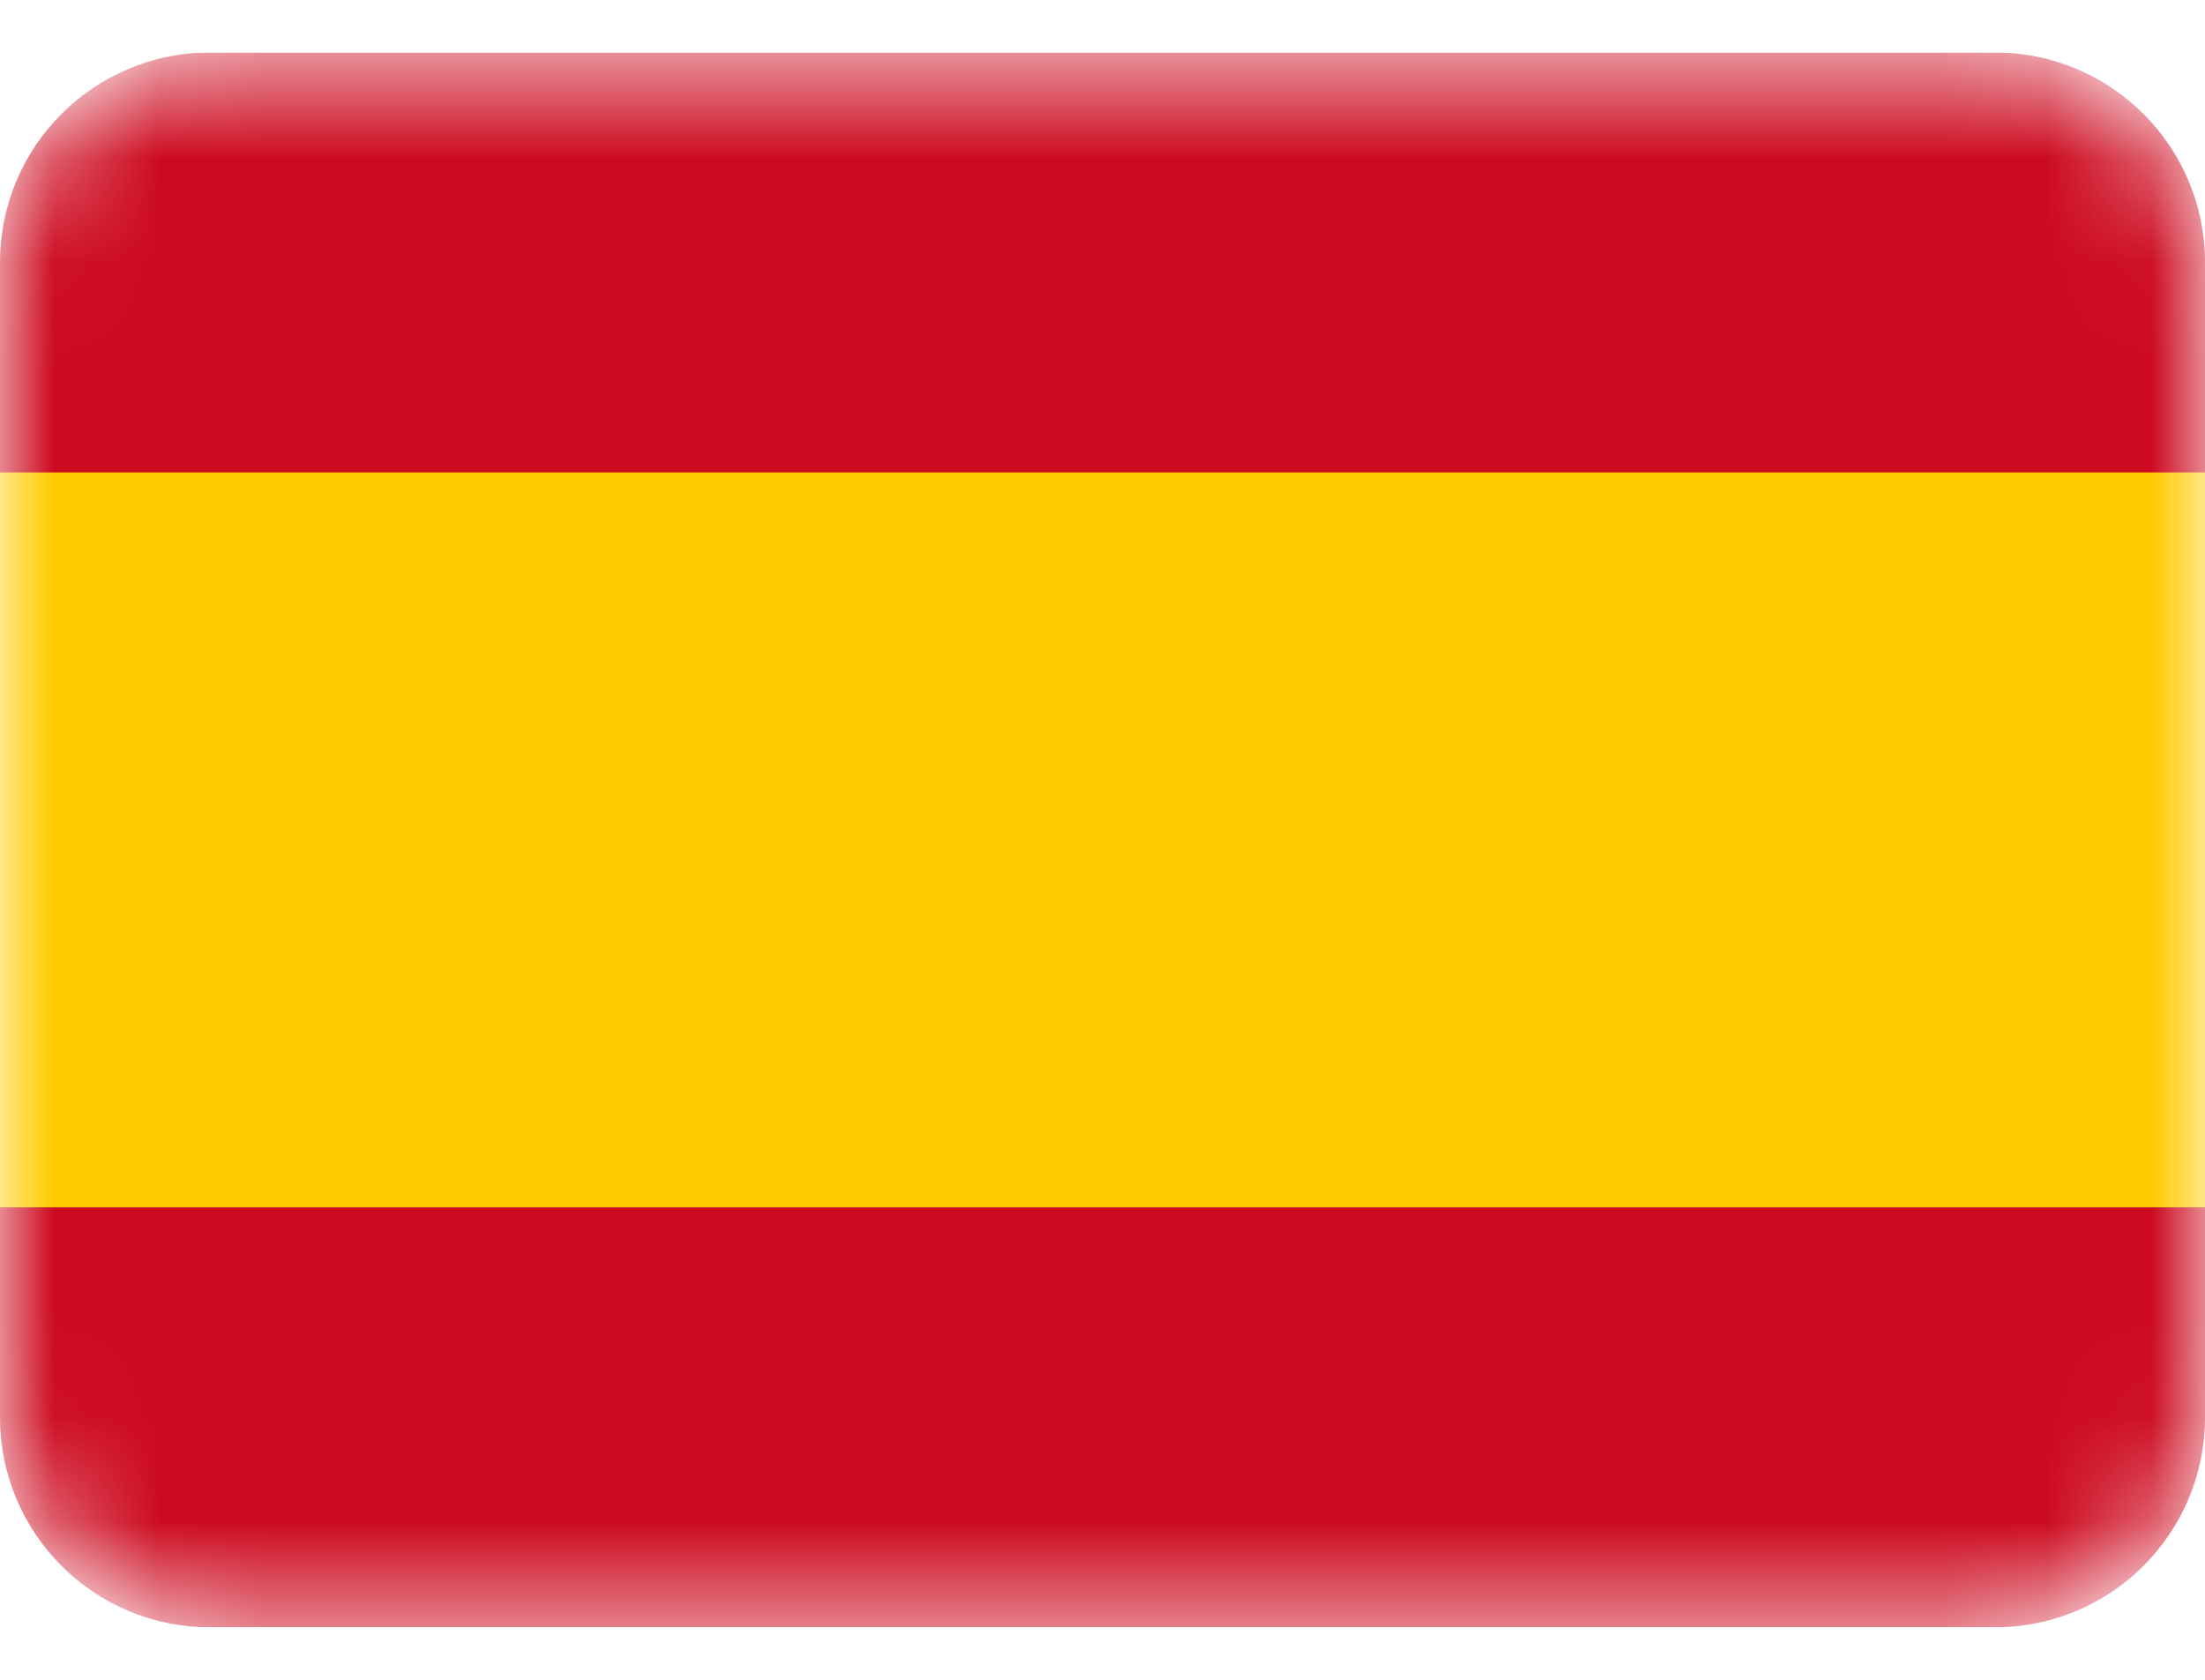
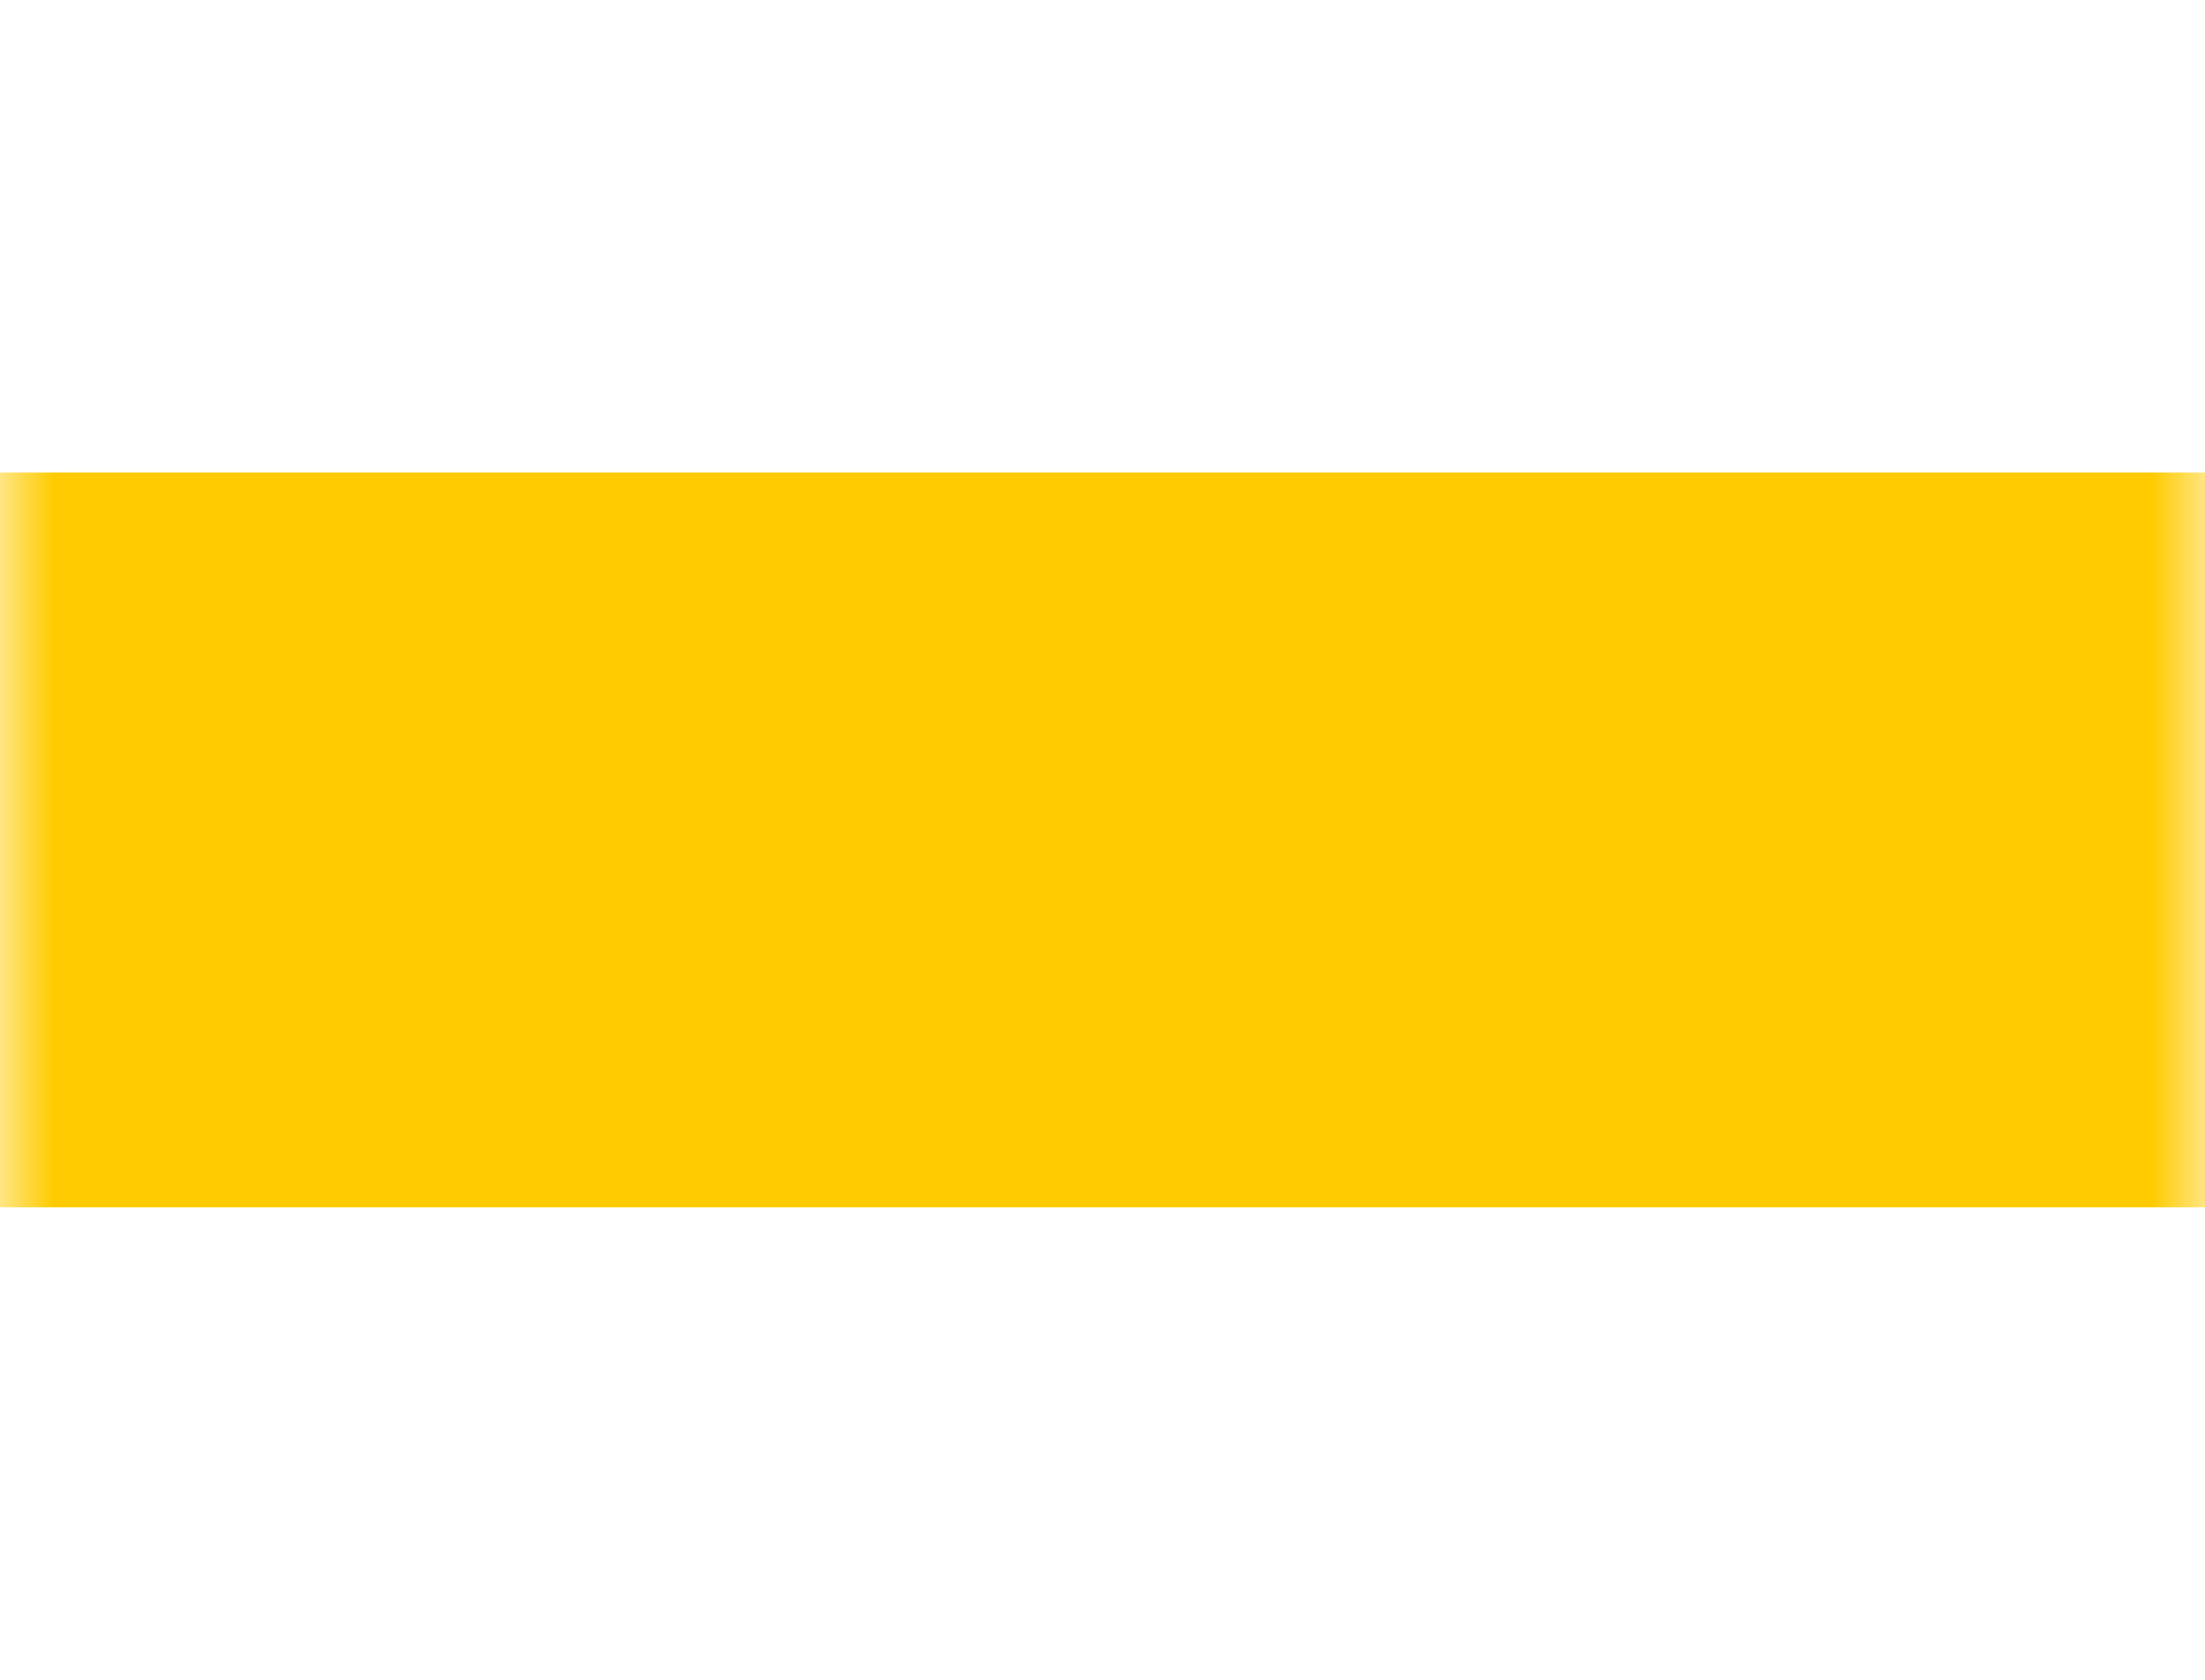
<svg xmlns="http://www.w3.org/2000/svg" width="21" height="16" viewBox="0 0 21 16" fill="none">
  <g clip-path="url(#clip0_407_4881)">
    <mask id="mask0_407_4881" style="mask-type:alpha" maskUnits="userSpaceOnUse" x="0" y="0" width="21" height="16">
      <path d="M19 0.5H2C0.895 0.5 0 1.395 0 2.5V13.5C0 14.605 0.895 15.5 2 15.5H19C20.105 15.5 21 14.605 21 13.5V2.5C21 1.395 20.105 0.5 19 0.5Z" fill="white" />
    </mask>
    <g mask="url(#mask0_407_4881)">
-       <path d="M19 0.5H2C0.895 0.5 0 1.395 0 2.5V13.5C0 14.605 0.895 15.5 2 15.5H19C20.105 15.5 21 14.605 21 13.5V2.5C21 1.395 20.105 0.5 19 0.5Z" fill="#CD0B20" />
      <path fill-rule="evenodd" clip-rule="evenodd" d="M0 4.5H21V11.5H0V4.5Z" fill="#FFCB00" />
    </g>
  </g>
  <defs>
    <clipPath id="clip0_407_4881">
      <rect width="21" height="15" fill="white" transform="translate(0 0.5)" />
    </clipPath>
  </defs>
</svg>